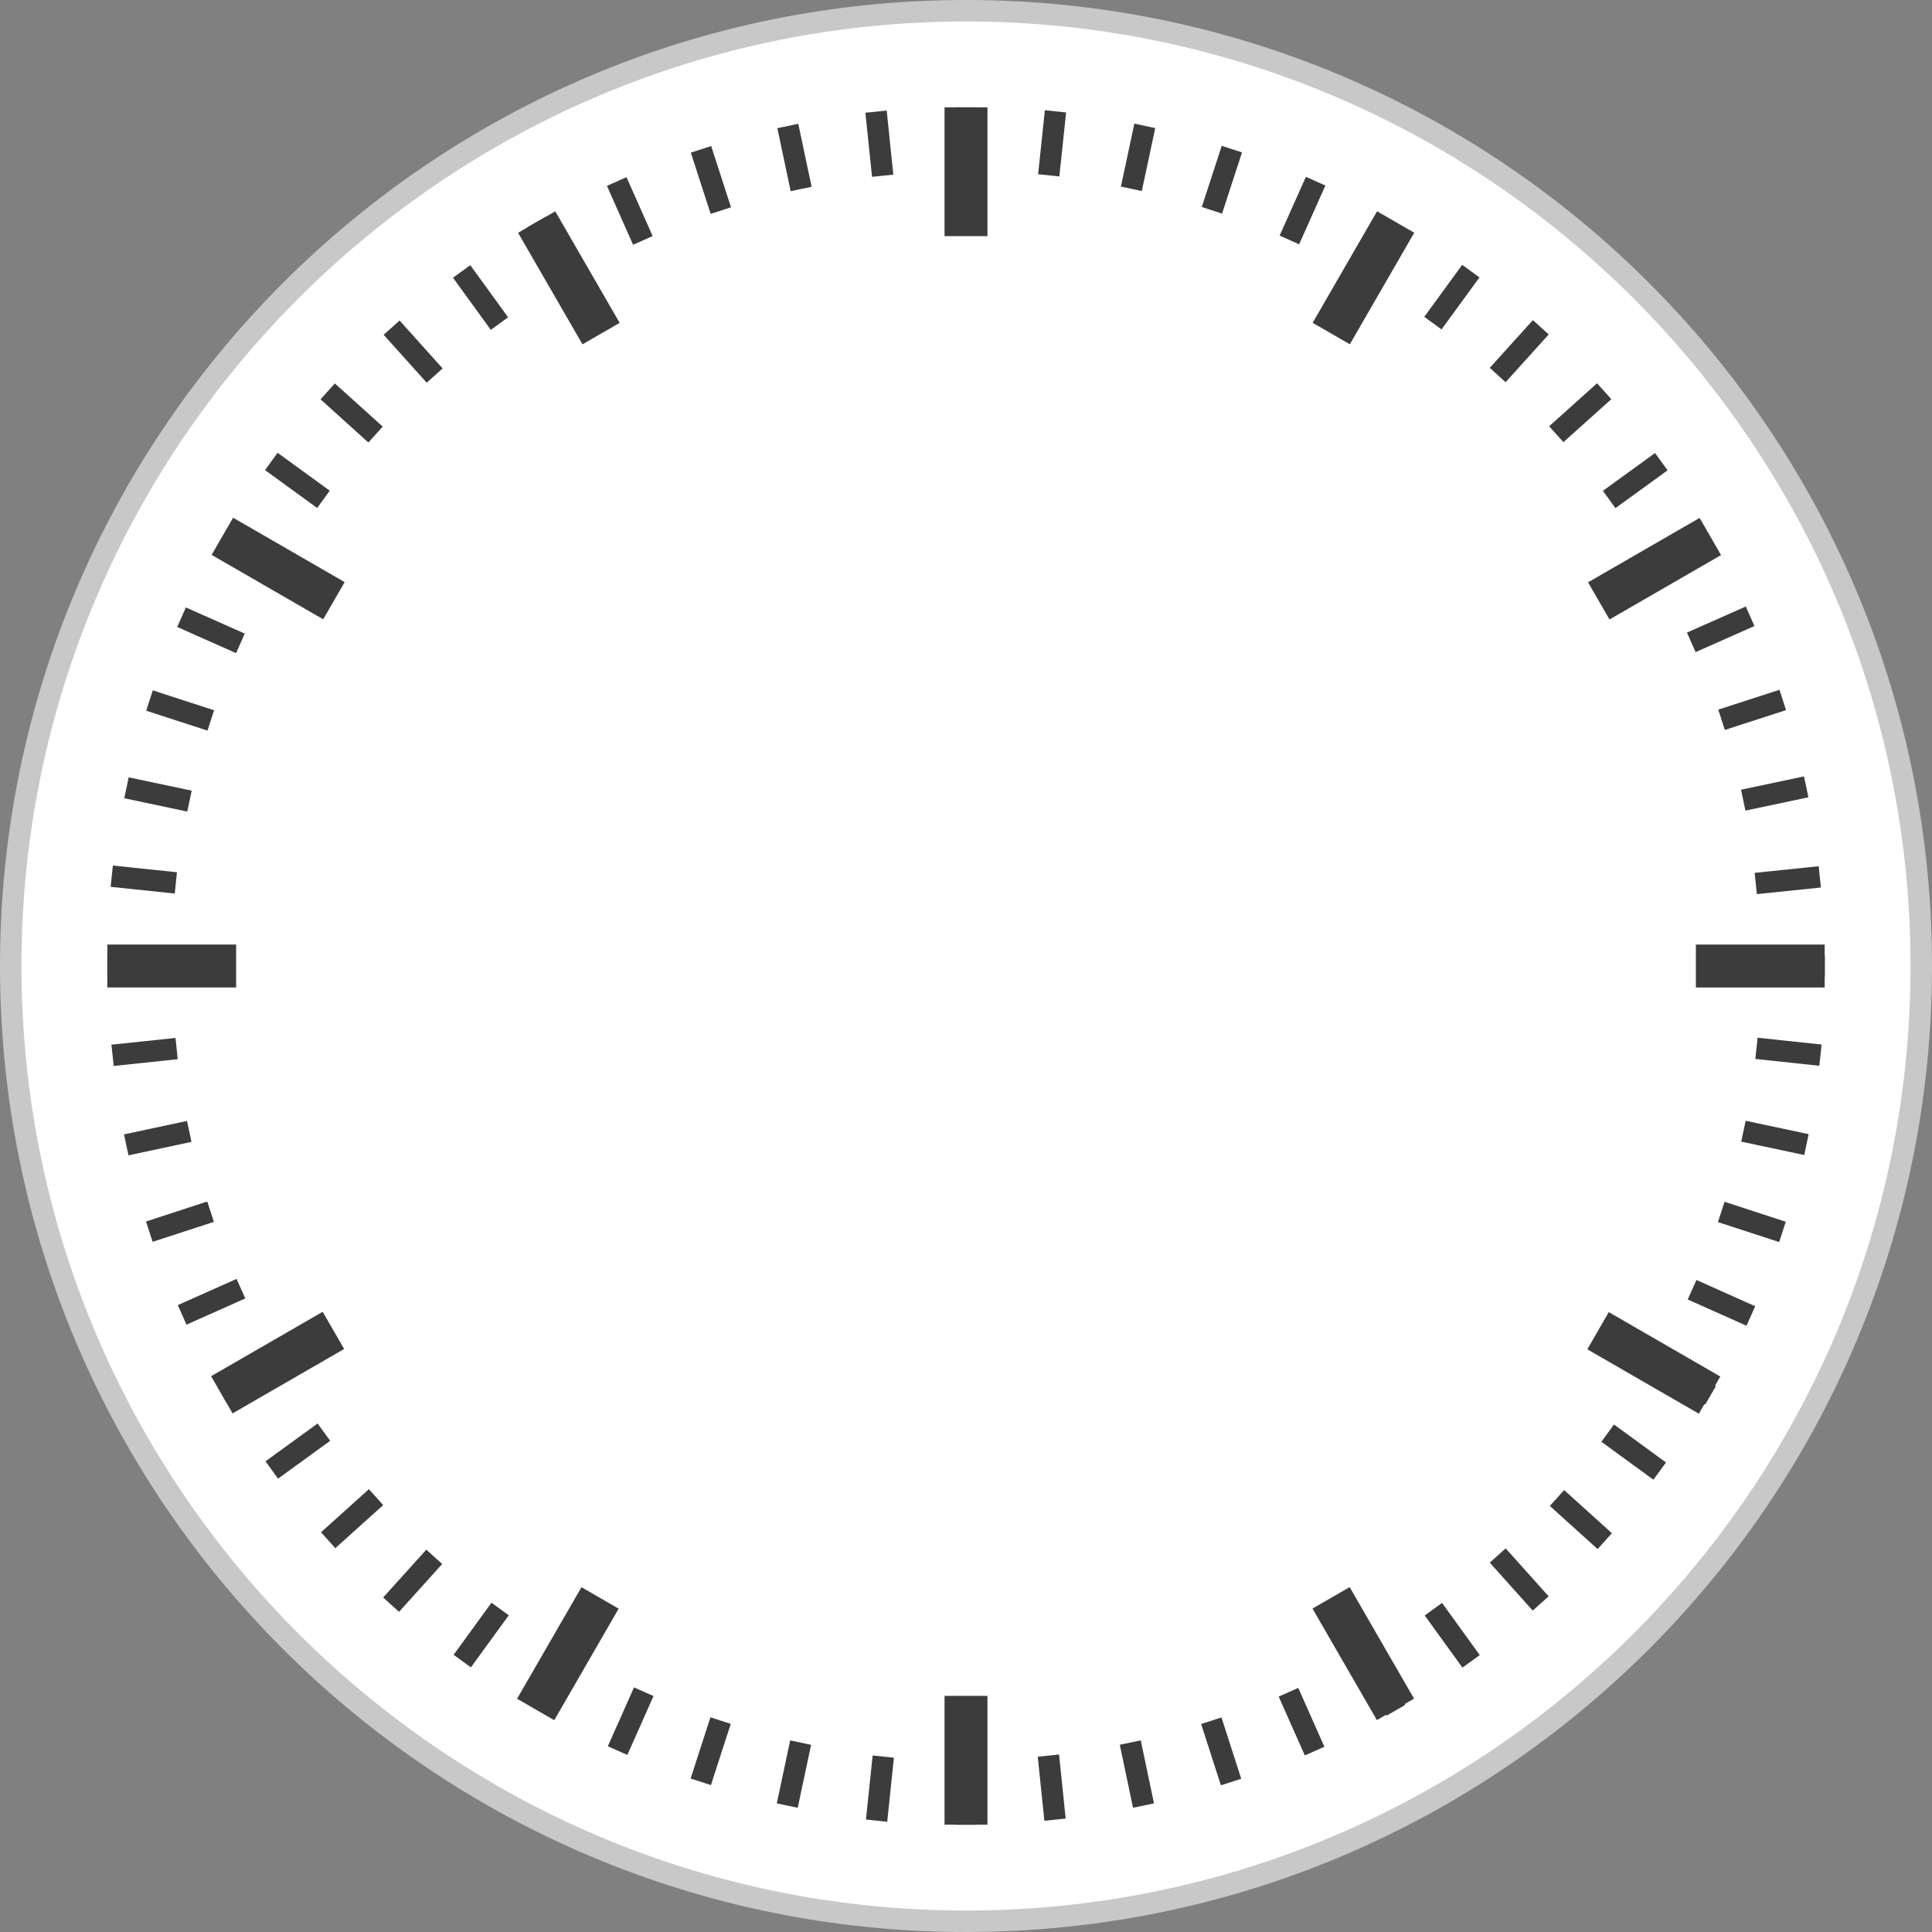
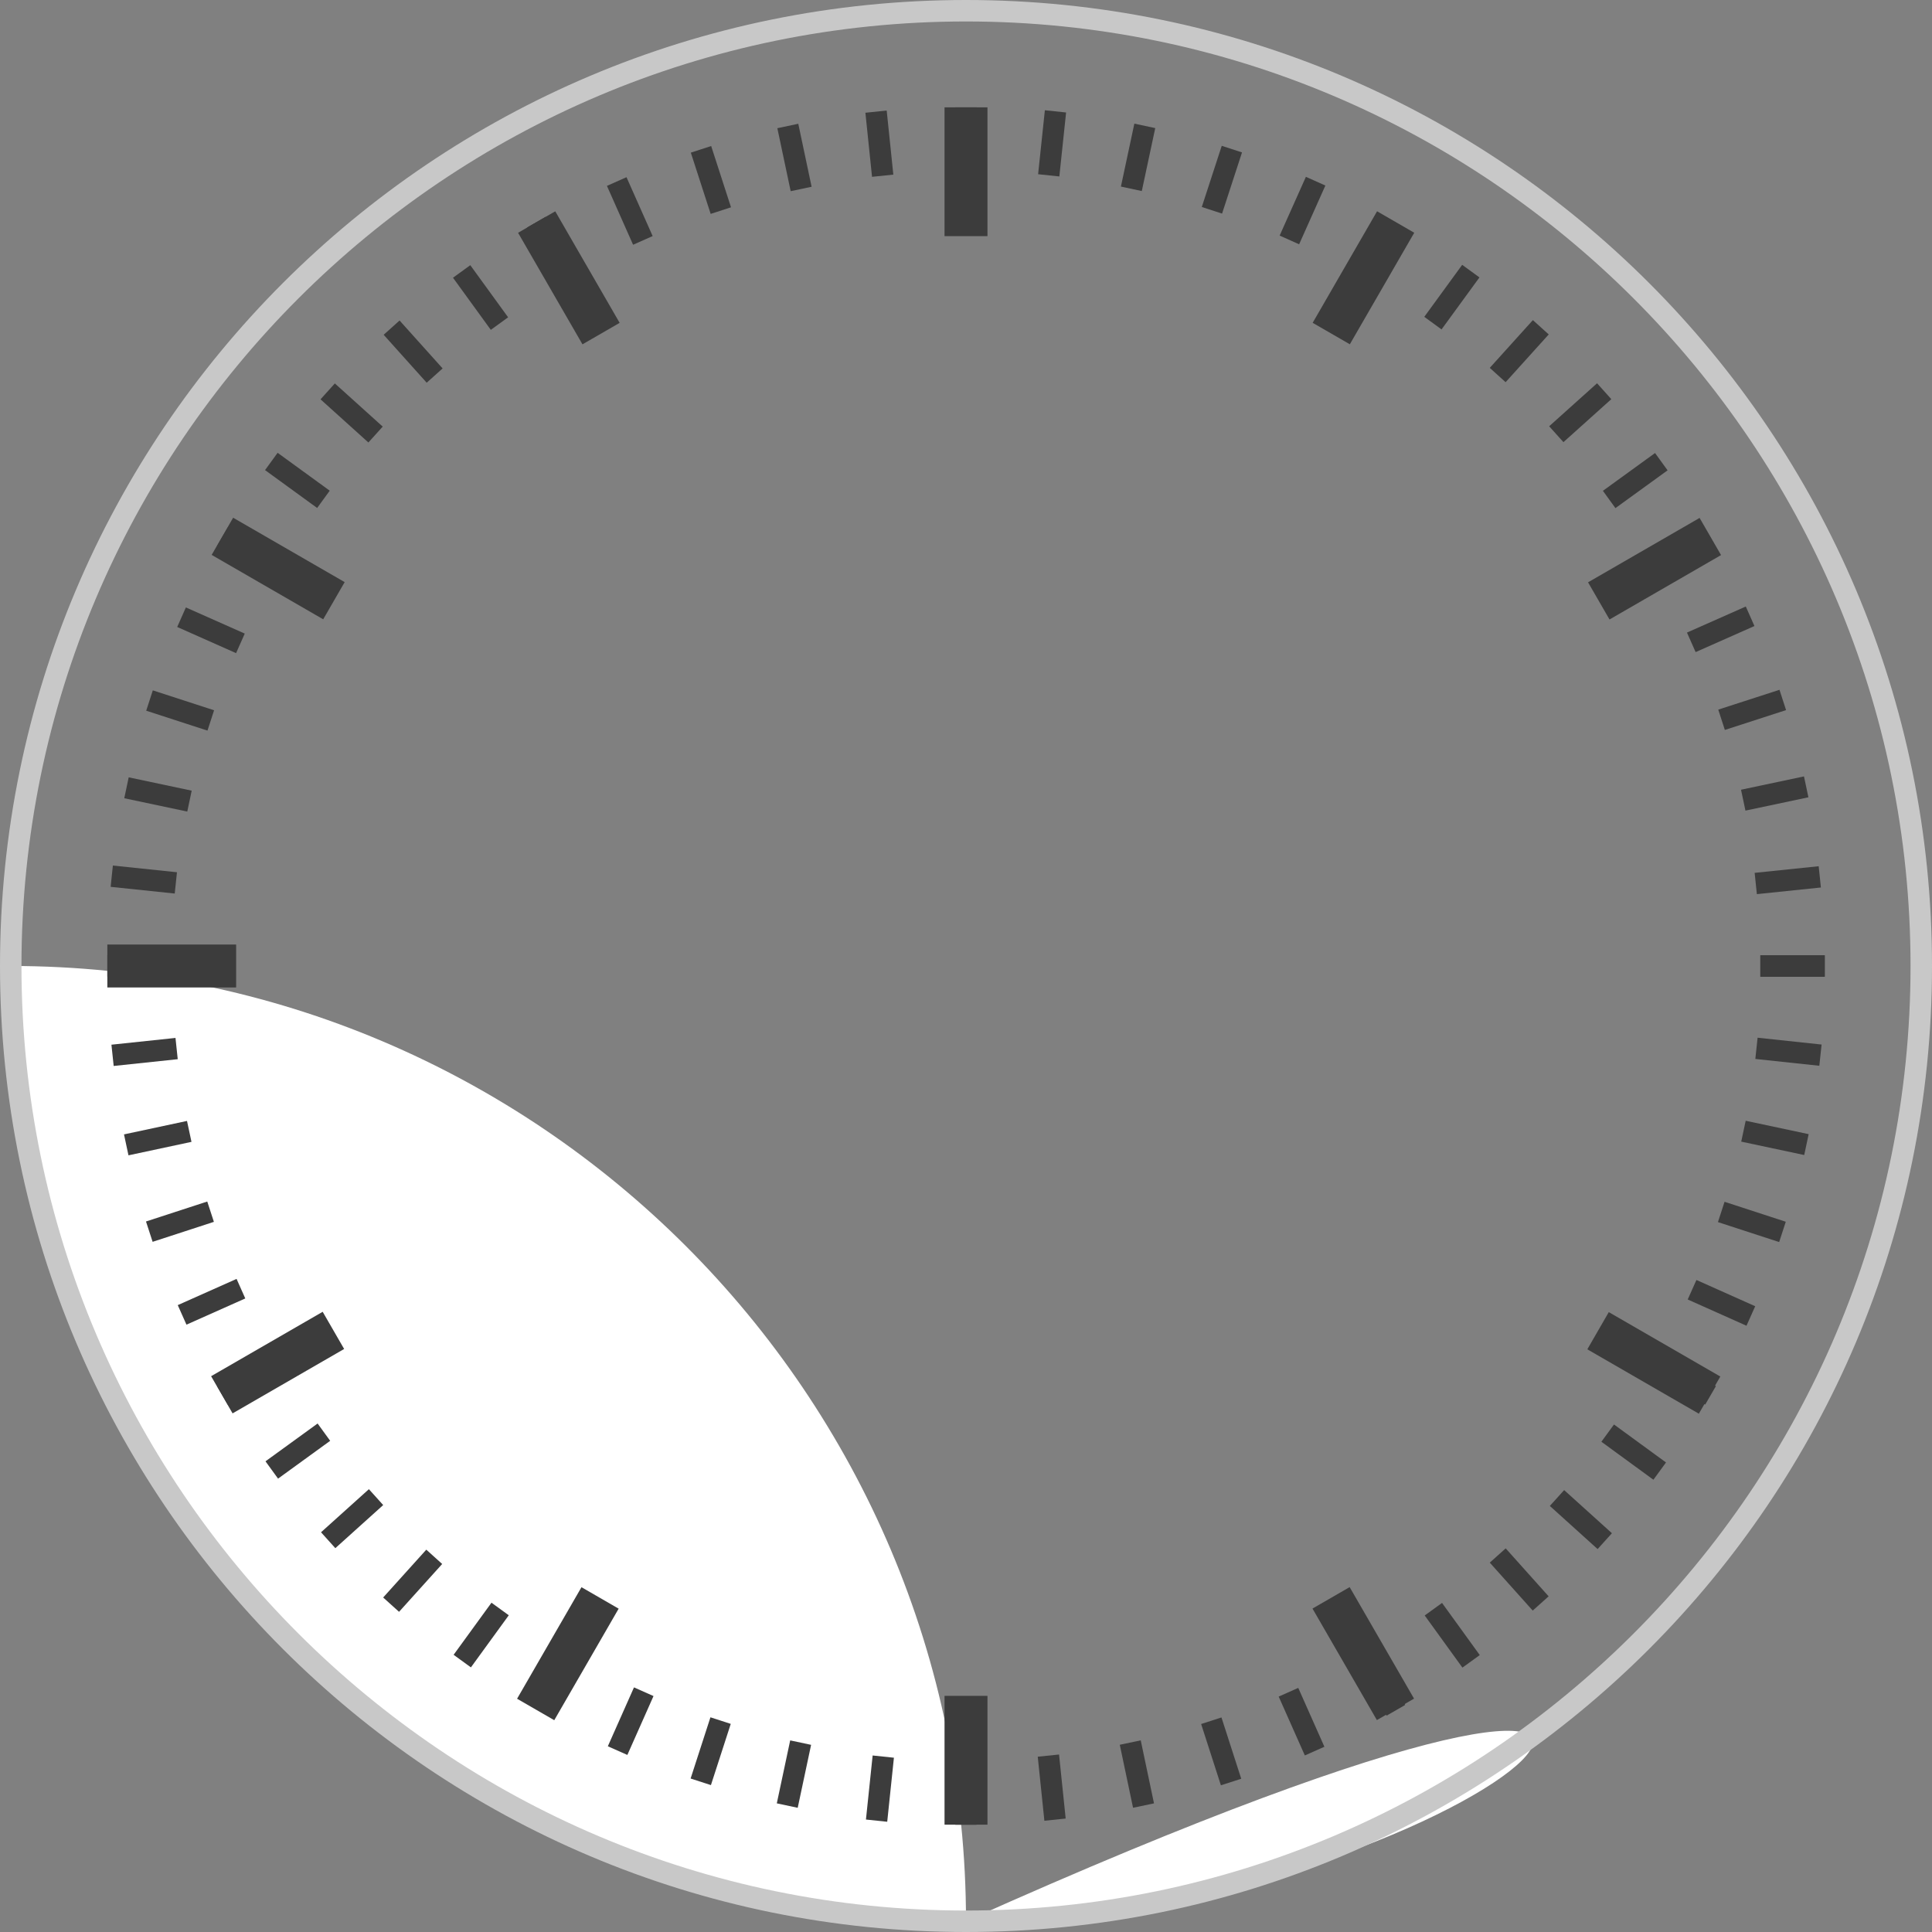
<svg xmlns="http://www.w3.org/2000/svg" version="1.1" x="0px" y="0px" width="90px" height="90px" viewBox="0 0 90 90" enable-background="new 0 0 90 90" xml:space="preserve">
  <rect x="0" y="0" width="90" height="90" fill="#808080" stroke="none" />
  <g id="Popups">
    <g>
-       <path fill="#FFFFFF" d="M45,89.5c-24.538,0-44.5-19.963-44.5-44.501C0.5,20.462,20.462,0.5,45,0.5    c24.537,0,44.5,19.962,44.5,44.499C89.5,69.537,69.537,89.5,45,89.5z" />
+       <path fill="#FFFFFF" d="M45,89.5c-24.538,0-44.5-19.963-44.5-44.501c24.537,0,44.5,19.962,44.5,44.499C89.5,69.537,69.537,89.5,45,89.5z" />
      <path fill="#C8C8C8" d="M45,1c24.262,0,44,19.738,44,43.999C89,69.262,69.262,89,45,89S1,69.262,1,44.999C1,20.738,20.738,1,45,1     M45,0C20.149,0,0,20.15,0,44.999C0,69.854,20.149,90,45,90c24.852,0,45-20.146,45-45.001C90,20.15,69.852,0,45,0L45,0z" />
    </g>
  </g>
  <g id="Zeiger">
    <g>
      <rect x="44.501" y="82.001" fill="#3C3C3C" width="0.997" height="2.998" />
    </g>
    <g>
      <rect x="44.502" y="5" fill="#3C3C3C" width="0.997" height="3" />
    </g>
    <g>
      <rect x="25.252" y="10.158" transform="matrix(-0.867 0.499 -0.499 -0.867 53.883 8.911)" fill="#3C3C3C" width="0.996" height="3" />
    </g>
    <g>
      <rect x="11.16" y="24.25" transform="matrix(-0.501 0.865 -0.865 -0.501 39.783 28.564)" fill="#3C3C3C" width="0.996" height="2.999" />
    </g>
    <g>
      <rect x="5" y="44.502" fill="#3C3C3C" width="3" height="0.996" />
    </g>
    <g>
      <rect x="11.16" y="62.75" transform="matrix(0.5 0.866 -0.866 0.5 61.479 22.039)" fill="#3C3C3C" width="0.994" height="3.001" />
    </g>
    <g>
      <rect x="25.252" y="76.843" transform="matrix(0.865 0.501 -0.501 0.865 42.743 -2.353)" fill="#3C3C3C" width="0.995" height="3" />
    </g>
    <g>
      <rect x="44.502" y="82.001" fill="#3C3C3C" width="0.996" height="3" />
    </g>
    <g>
      <rect x="63.752" y="76.842" transform="matrix(0.867 -0.499 0.499 0.867 -30.522 42.51)" fill="#3C3C3C" width="0.996" height="3.001" />
    </g>
    <g>
      <rect x="77.845" y="62.751" transform="matrix(0.501 -0.865 0.865 0.501 -16.525 99.829)" fill="#3C3C3C" width="0.995" height="3.001" />
    </g>
    <g>
      <rect x="82.001" y="44.502" fill="#3C3C3C" width="3" height="0.996" />
    </g>
    <g>
      <rect x="77.844" y="24.25" transform="matrix(-0.499 -0.867 0.867 -0.499 95.1 106.496)" fill="#3C3C3C" width="0.997" height="3" />
    </g>
    <g>
      <rect x="63.752" y="10.158" transform="matrix(-0.865 -0.501 0.501 -0.865 114.003 53.951)" fill="#3C3C3C" width="0.997" height="3" />
    </g>
    <g>
      <rect x="48.525" y="81.79" transform="matrix(-0.995 0.103 -0.103 -0.995 106.35 161.098)" fill="#3C3C3C" width="0.997" height="2.998" />
    </g>
    <g>
      <rect x="40.479" y="5.211" transform="matrix(-0.995 0.103 -0.103 -0.995 82.428 9.15)" fill="#3C3C3C" width="0.997" height="3" />
    </g>
    <g>
      <rect x="52.506" y="81.16" transform="matrix(-0.979 0.206 -0.206 -0.979 121.88 152.647)" fill="#3C3C3C" width="0.997" height="2.998" />
    </g>
    <g>
      <rect x="36.498" y="5.841" transform="matrix(-0.978 0.207 -0.207 -0.978 74.712 6.857)" fill="#3C3C3C" width="0.997" height="3" />
    </g>
    <g>
      <rect x="56.401" y="80.117" transform="matrix(-0.952 0.307 -0.307 -0.952 136.111 141.817)" fill="#3C3C3C" width="0.995" height="2.999" />
    </g>
    <g>
      <rect x="32.606" y="6.884" transform="matrix(-0.951 0.308 -0.308 -0.951 67.182 6.161)" fill="#3C3C3C" width="0.997" height="3.001" />
    </g>
    <g>
      <rect x="60.162" y="78.673" transform="matrix(-0.914 0.406 -0.406 -0.914 148.625 128.852)" fill="#3C3C3C" width="0.997" height="3" />
    </g>
    <g>
      <rect x="28.844" y="8.329" transform="matrix(-0.914 0.406 -0.406 -0.914 60.148 6.899)" fill="#3C3C3C" width="0.997" height="3.001" />
    </g>
    <g>
      <rect x="63.754" y="76.843" transform="matrix(-0.867 0.498 -0.498 -0.867 158.995 114.255)" fill="#3C3C3C" width="0.996" height="2.999" />
    </g>
    <g>
      <rect x="25.254" y="10.159" transform="matrix(-0.867 0.499 -0.499 -0.867 53.886 8.907)" fill="#3C3C3C" width="0.997" height="3" />
    </g>
    <g>
      <rect x="67.134" y="74.649" transform="matrix(-0.81 0.586 -0.586 -0.81 167.056 98.225)" fill="#3C3C3C" width="0.997" height="2.999" />
    </g>
    <g>
      <rect x="21.875" y="12.353" transform="matrix(-0.809 0.587 -0.587 -0.809 48.618 11.934)" fill="#3C3C3C" width="0.996" height="3.001" />
    </g>
    <g>
      <rect x="70.267" y="72.112" transform="matrix(-0.745 0.667 -0.667 -0.745 172.589 81.219)" fill="#3C3C3C" width="0.995" height="2.999" />
    </g>
    <g>
      <rect x="18.743" y="14.889" transform="matrix(-0.744 0.668 -0.668 -0.744 44.509 15.72)" fill="#3C3C3C" width="0.996" height="3.001" />
    </g>
    <g>
      <rect x="73.117" y="69.263" transform="matrix(-0.67 0.742 -0.742 -0.67 175.471 63.577)" fill="#3C3C3C" width="0.995" height="2.999" />
    </g>
    <g>
      <rect x="15.895" y="17.739" transform="matrix(-0.67 0.743 -0.743 -0.67 41.658 19.948)" fill="#3C3C3C" width="0.996" height="3.001" />
    </g>
    <g>
      <rect x="75.653" y="66.131" transform="matrix(-0.59 0.808 -0.808 -0.59 175.678 46.017)" fill="#3C3C3C" width="0.995" height="2.999" />
    </g>
    <g>
      <rect x="13.359" y="20.87" transform="matrix(-0.588 0.809 -0.809 -0.588 40.099 24.322)" fill="#3C3C3C" width="0.996" height="3.001" />
    </g>
    <g>
      <rect x="77.848" y="62.751" transform="matrix(-0.501 0.865 -0.865 -0.501 173.215 28.67)" fill="#3C3C3C" width="0.995" height="2.999" />
    </g>
    <g>
      <rect x="11.165" y="24.25" transform="matrix(-0.5 0.866 -0.866 -0.5 39.794 28.53)" fill="#3C3C3C" width="0.996" height="3.001" />
    </g>
    <g>
      <rect x="79.678" y="59.16" transform="matrix(-0.408 0.913 -0.913 -0.408 168.286 12.241)" fill="#3C3C3C" width="0.995" height="2.999" />
    </g>
    <g>
      <rect x="9.336" y="27.84" transform="matrix(-0.406 0.914 -0.914 -0.406 40.638 32.285)" fill="#3C3C3C" width="0.996" height="3.001" />
    </g>
    <g>
      <rect x="81.123" y="55.398" transform="matrix(-0.31 0.951 -0.951 -0.31 161.02 -3.061)" fill="#3C3C3C" width="0.995" height="2.999" />
    </g>
    <g>
      <rect x="7.892" y="31.602" transform="matrix(-0.309 0.951 -0.951 -0.309 42.465 35.347)" fill="#3C3C3C" width="0.996" height="3.001" />
    </g>
    <g>
      <rect x="82.167" y="51.505" transform="matrix(-0.208 0.978 -0.978 -0.208 151.717 -16.813)" fill="#3C3C3C" width="0.994" height="3" />
    </g>
    <g>
      <rect x="6.849" y="35.494" transform="matrix(-0.207 0.978 -0.978 -0.207 45.061 37.481)" fill="#3C3C3C" width="0.996" height="3.001" />
    </g>
    <g>
      <rect x="82.797" y="47.524" transform="matrix(-0.106 0.994 -0.994 -0.106 140.872 -28.604)" fill="#3C3C3C" width="0.995" height="2.999" />
    </g>
    <g>
      <rect x="6.218" y="39.474" transform="matrix(-0.104 0.995 -0.995 -0.104 48.167 38.551)" fill="#3C3C3C" width="0.997" height="3.001" />
    </g>
    <g>
      <rect x="82.006" y="44.502" fill="#3C3C3C" width="2.999" height="0.996" />
    </g>
    <g>
      <rect x="5.005" y="44.5" fill="#3C3C3C" width="3.001" height="0.996" />
    </g>
    <g>
      <rect x="82.797" y="39.476" transform="matrix(0.103 0.995 -0.995 0.103 115.472 -46.097)" fill="#3C3C3C" width="0.996" height="2.998" />
    </g>
    <g>
      <rect x="6.218" y="47.522" transform="matrix(0.105 0.994 -0.994 0.105 54.759 37.18)" fill="#3C3C3C" width="0.997" height="3.002" />
    </g>
    <g>
      <rect x="82.167" y="35.495" transform="matrix(0.207 0.978 -0.978 0.207 101.742 -51.539)" fill="#3C3C3C" width="0.995" height="2.999" />
    </g>
    <g>
      <rect x="6.849" y="51.502" transform="matrix(0.209 0.978 -0.978 0.209 57.649 34.755)" fill="#3C3C3C" width="0.997" height="3.001" />
    </g>
    <g>
      <rect x="81.123" y="31.602" transform="matrix(0.308 0.951 -0.951 0.308 87.963 -54.748)" fill="#3C3C3C" width="0.995" height="2.999" />
    </g>
    <g>
      <rect x="7.892" y="55.394" transform="matrix(0.31 0.951 -0.951 0.31 59.888 31.294)" fill="#3C3C3C" width="0.996" height="3.001" />
    </g>
    <g>
      <rect x="79.68" y="27.84" transform="matrix(0.405 0.914 -0.914 0.405 74.501 -55.849)" fill="#3C3C3C" width="0.995" height="2.998" />
    </g>
    <g>
      <rect x="9.336" y="59.156" transform="matrix(0.407 0.913 -0.913 0.407 61.23 26.976)" fill="#3C3C3C" width="0.997" height="3.001" />
    </g>
    <g>
      <rect x="77.85" y="24.248" transform="matrix(0.499 0.867 -0.867 0.499 61.547 -54.993)" fill="#3C3C3C" width="0.996" height="2.999" />
    </g>
    <g>
      <rect x="11.165" y="62.746" transform="matrix(0.5 0.866 -0.866 0.5 61.467 22.017)" fill="#3C3C3C" width="0.997" height="3.001" />
    </g>
    <g>
      <rect x="75.655" y="20.868" transform="matrix(0.587 0.81 -0.81 0.587 49.592 -52.426)" fill="#3C3C3C" width="0.995" height="2.999" />
    </g>
    <g>
      <rect x="13.36" y="66.126" transform="matrix(0.587 0.809 -0.809 0.587 60.449 16.688)" fill="#3C3C3C" width="0.997" height="3.001" />
    </g>
    <g>
      <rect x="73.119" y="17.736" transform="matrix(0.668 0.744 -0.744 0.668 38.749 -48.394)" fill="#3C3C3C" width="0.995" height="2.998" />
    </g>
    <g>
      <rect x="15.896" y="69.257" transform="matrix(0.669 0.743 -0.743 0.669 58.008 11.228)" fill="#3C3C3C" width="0.996" height="3.001" />
    </g>
    <g>
      <rect x="70.27" y="14.886" transform="matrix(0.742 0.67 -0.67 0.742 29.241 -43.214)" fill="#3C3C3C" width="0.995" height="2.998" />
    </g>
    <g>
      <rect x="18.746" y="72.107" transform="matrix(0.743 0.67 -0.67 0.743 54.242 6.054)" fill="#3C3C3C" width="0.996" height="2.999" />
    </g>
    <g>
      <rect x="67.138" y="12.35" transform="matrix(0.808 0.589 -0.589 0.808 21.141 -37.186)" fill="#3C3C3C" width="0.995" height="2.998" />
    </g>
    <g>
      <rect x="21.877" y="74.642" transform="matrix(0.809 0.588 -0.588 0.809 49.086 1.411)" fill="#3C3C3C" width="0.996" height="3" />
    </g>
    <g>
      <rect x="63.758" y="10.155" transform="matrix(0.865 0.502 -0.502 0.865 14.523 -30.669)" fill="#3C3C3C" width="0.994" height="2.997" />
    </g>
    <g>
      <rect x="25.257" y="76.837" transform="matrix(0.866 0.5 -0.5 0.866 42.653 -2.375)" fill="#3C3C3C" width="0.995" height="3" />
    </g>
    <g>
      <rect x="60.168" y="8.325" transform="matrix(0.913 0.408 -0.408 0.913 9.297 -23.912)" fill="#3C3C3C" width="0.994" height="2.998" />
    </g>
    <g>
      <rect x="28.848" y="78.666" transform="matrix(0.914 0.406 -0.406 0.914 35.105 -5.008)" fill="#3C3C3C" width="0.995" height="3.001" />
    </g>
    <g>
      <rect x="56.405" y="6.88" transform="matrix(0.951 0.31 -0.31 0.951 5.405 -17.236)" fill="#3C3C3C" width="0.993" height="2.997" />
    </g>
    <g>
      <rect x="32.61" y="80.111" transform="matrix(0.951 0.308 -0.308 0.951 26.757 -6.231)" fill="#3C3C3C" width="0.995" height="2.999" />
    </g>
    <g>
      <rect x="52.512" y="5.837" transform="matrix(0.978 0.209 -0.209 0.978 2.706 -10.924)" fill="#3C3C3C" width="0.995" height="2.998" />
    </g>
    <g>
      <rect x="36.502" y="81.153" transform="matrix(0.978 0.208 -0.208 0.978 17.991 -5.886)" fill="#3C3C3C" width="0.996" height="2.999" />
    </g>
    <g>
      <rect x="48.531" y="5.207" transform="matrix(0.994 0.105 -0.105 0.994 0.981 -5.136)" fill="#3C3C3C" width="0.995" height="2.998" />
    </g>
    <g>
      <rect x="40.482" y="81.784" transform="matrix(0.995 0.104 -0.104 0.995 8.877 -3.808)" fill="#3C3C3C" width="0.996" height="2.999" />
    </g>
  </g>
  <g id="Ebene_4">
    <g>
      <rect x="44" y="79" fill="#3C3C3C" width="2" height="6" />
    </g>
    <g>
      <rect x="62.5" y="74.043" transform="matrix(-0.866 0.5 -0.5 -0.866 157.018 112)" fill="#3C3C3C" width="1.999" height="5.999" />
    </g>
    <g>
      <rect x="76.042" y="60.501" transform="matrix(-0.5 0.866 -0.866 -0.5 170.554 28.522)" fill="#3C3C3C" width="2" height="6" />
    </g>
    <g>
-       <rect x="79" y="44.001" fill="#3C3C3C" width="6" height="2" />
-     </g>
+       </g>
    <g>
      <rect x="76.043" y="23.501" transform="matrix(0.5 0.866 -0.866 0.5 61.504 -53.477)" fill="#3C3C3C" width="1.999" height="6" />
    </g>
    <g>
      <rect x="62.501" y="9.958" transform="matrix(0.866 0.5 -0.5 0.866 15.002 -30.032)" fill="#3C3C3C" width="2" height="6" />
    </g>
    <g>
      <rect x="25.501" y="9.958" transform="matrix(0.866 -0.5 0.5 0.866 -2.929 14.971)" fill="#3C3C3C" width="2" height="6" />
    </g>
    <g>
      <rect x="11.958" y="23.5" transform="matrix(0.5 -0.866 0.866 0.5 -16.47 24.455)" fill="#3C3C3C" width="2" height="6" />
    </g>
    <g>
      <rect x="5" y="44" fill="#3C3C3C" width="6" height="2" />
    </g>
    <g>
      <rect x="11.957" y="60.499" transform="matrix(-0.5 -0.866 0.866 -0.5 -35.579 106.445)" fill="#3C3C3C" width="2" height="6.001" />
    </g>
    <g>
      <rect x="25.5" y="74.043" transform="matrix(-0.866 -0.5 0.5 -0.866 10.881 157.005)" fill="#3C3C3C" width="2" height="6" />
    </g>
    <g>
      <rect x="44" y="5" fill="#3C3C3C" width="2" height="6" />
    </g>
  </g>
  <g id="Ebene_1">
</g>
</svg>